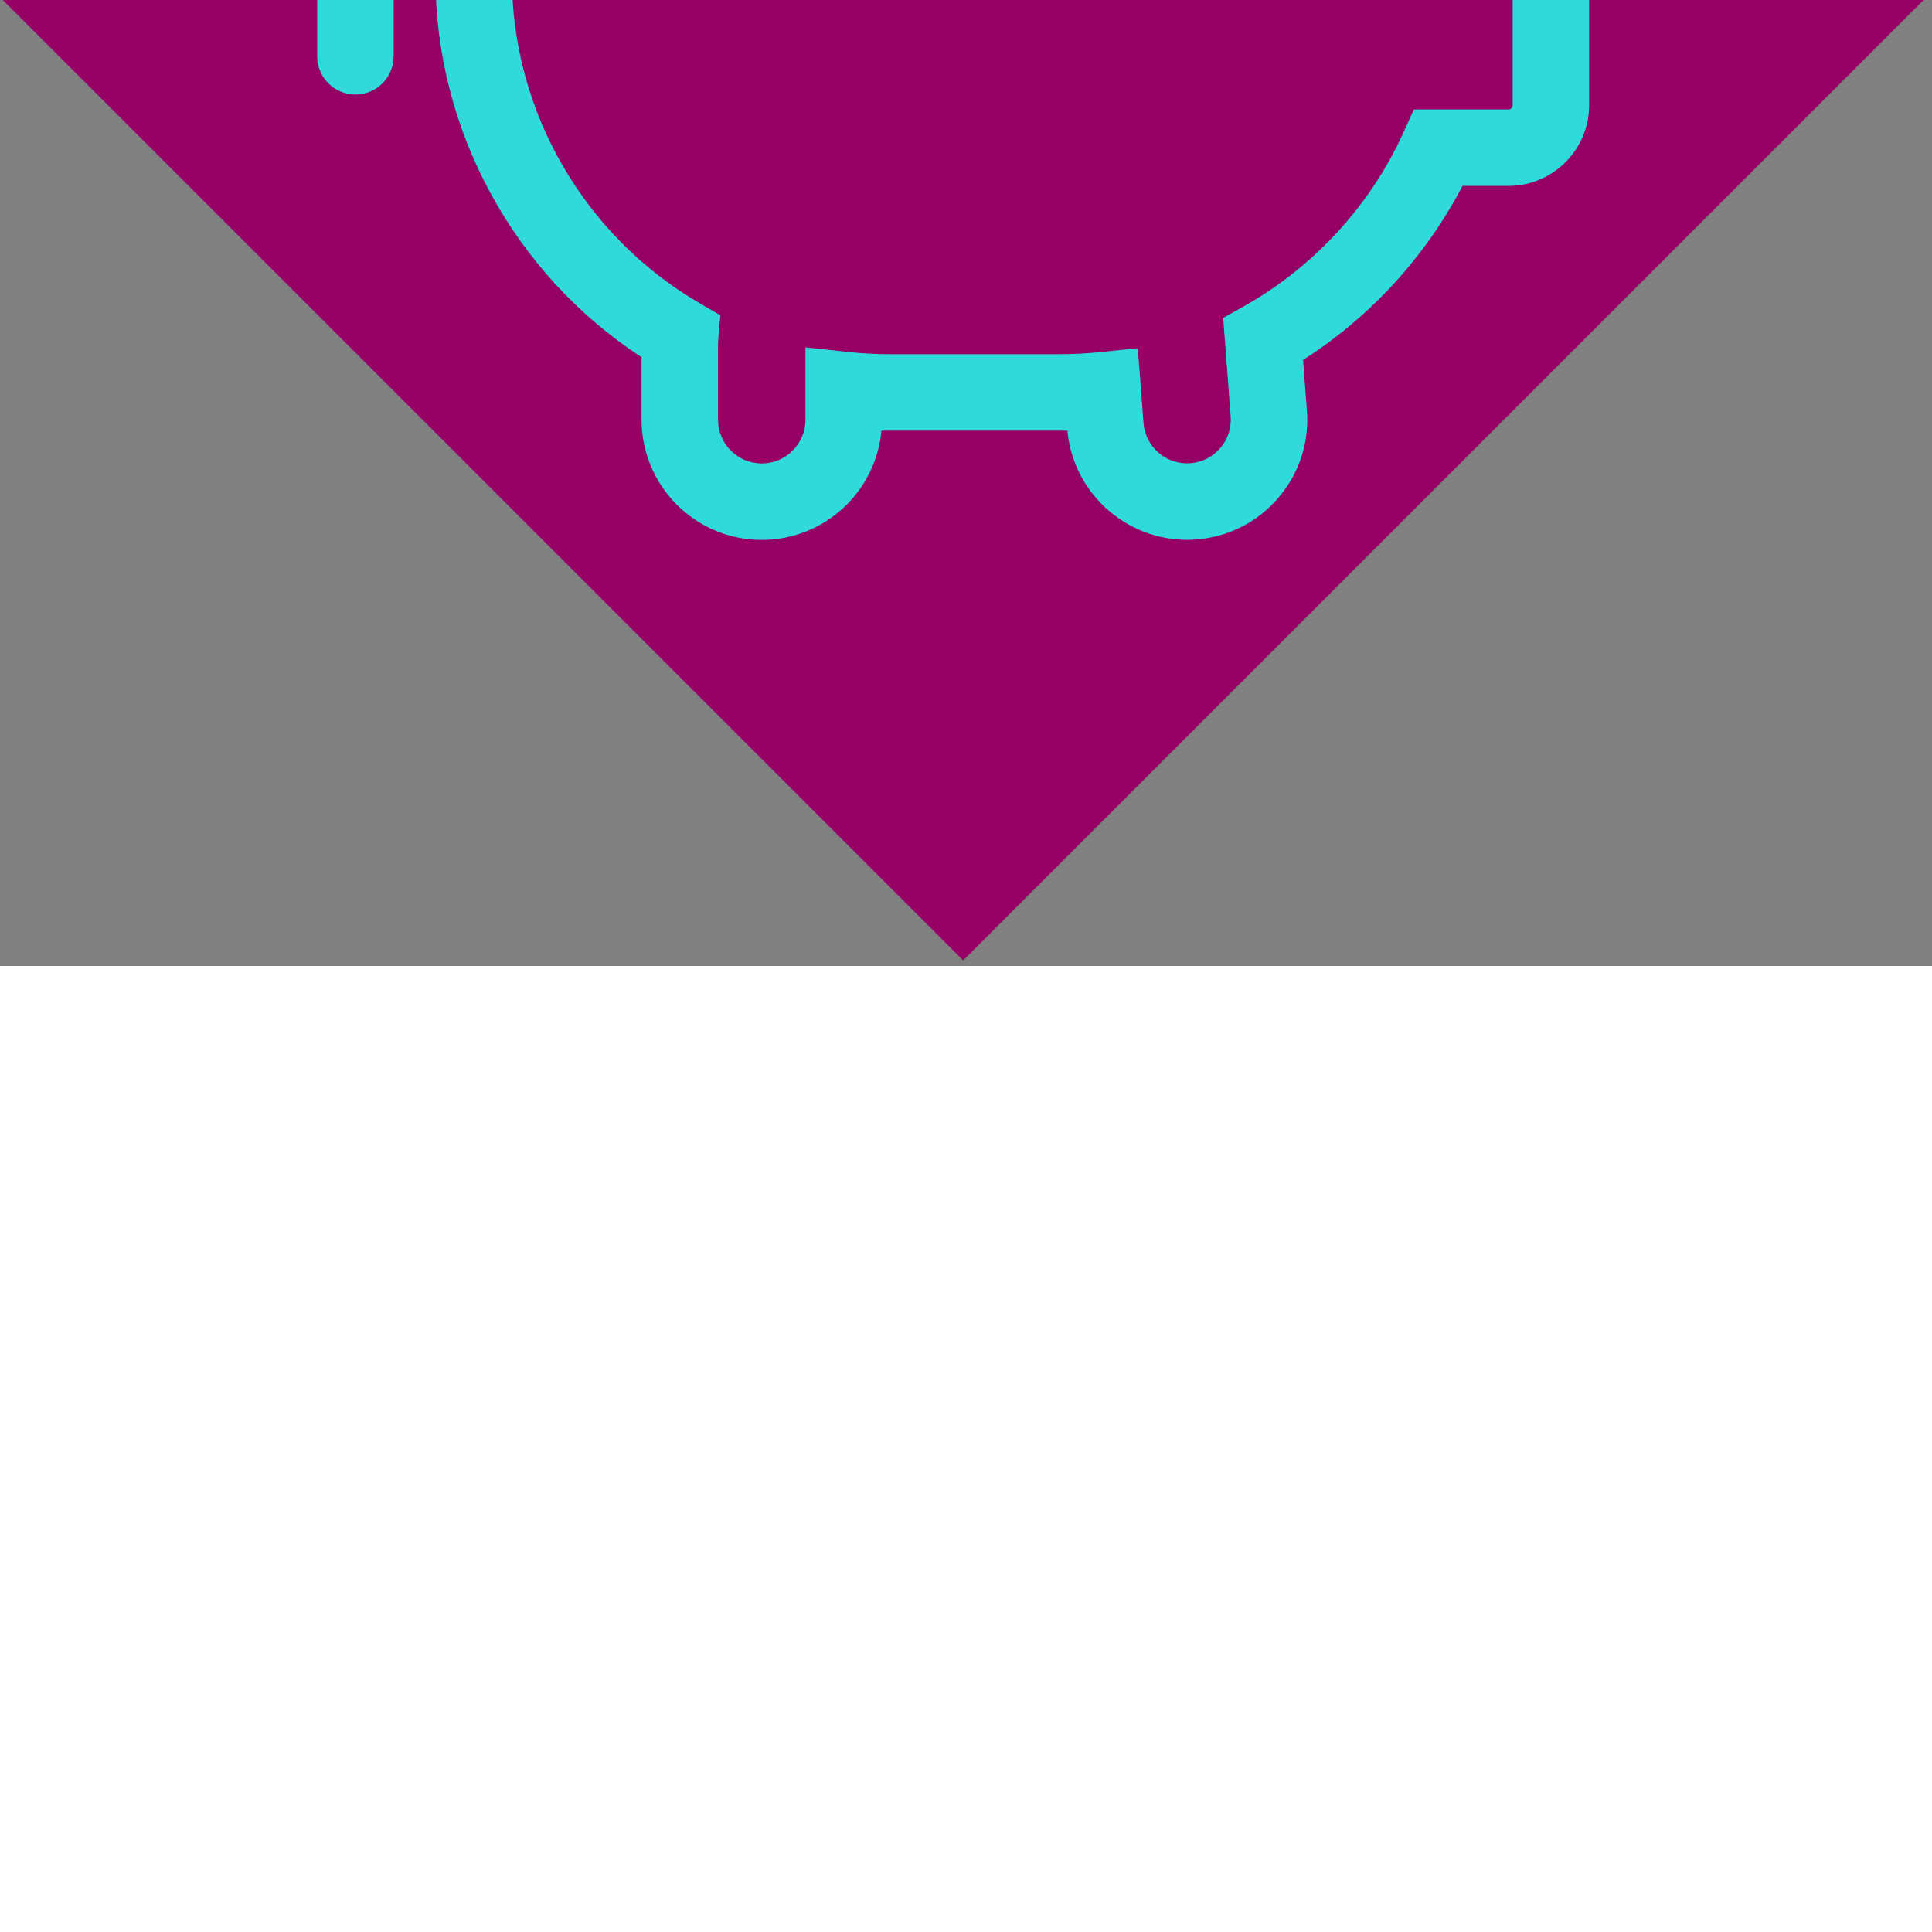
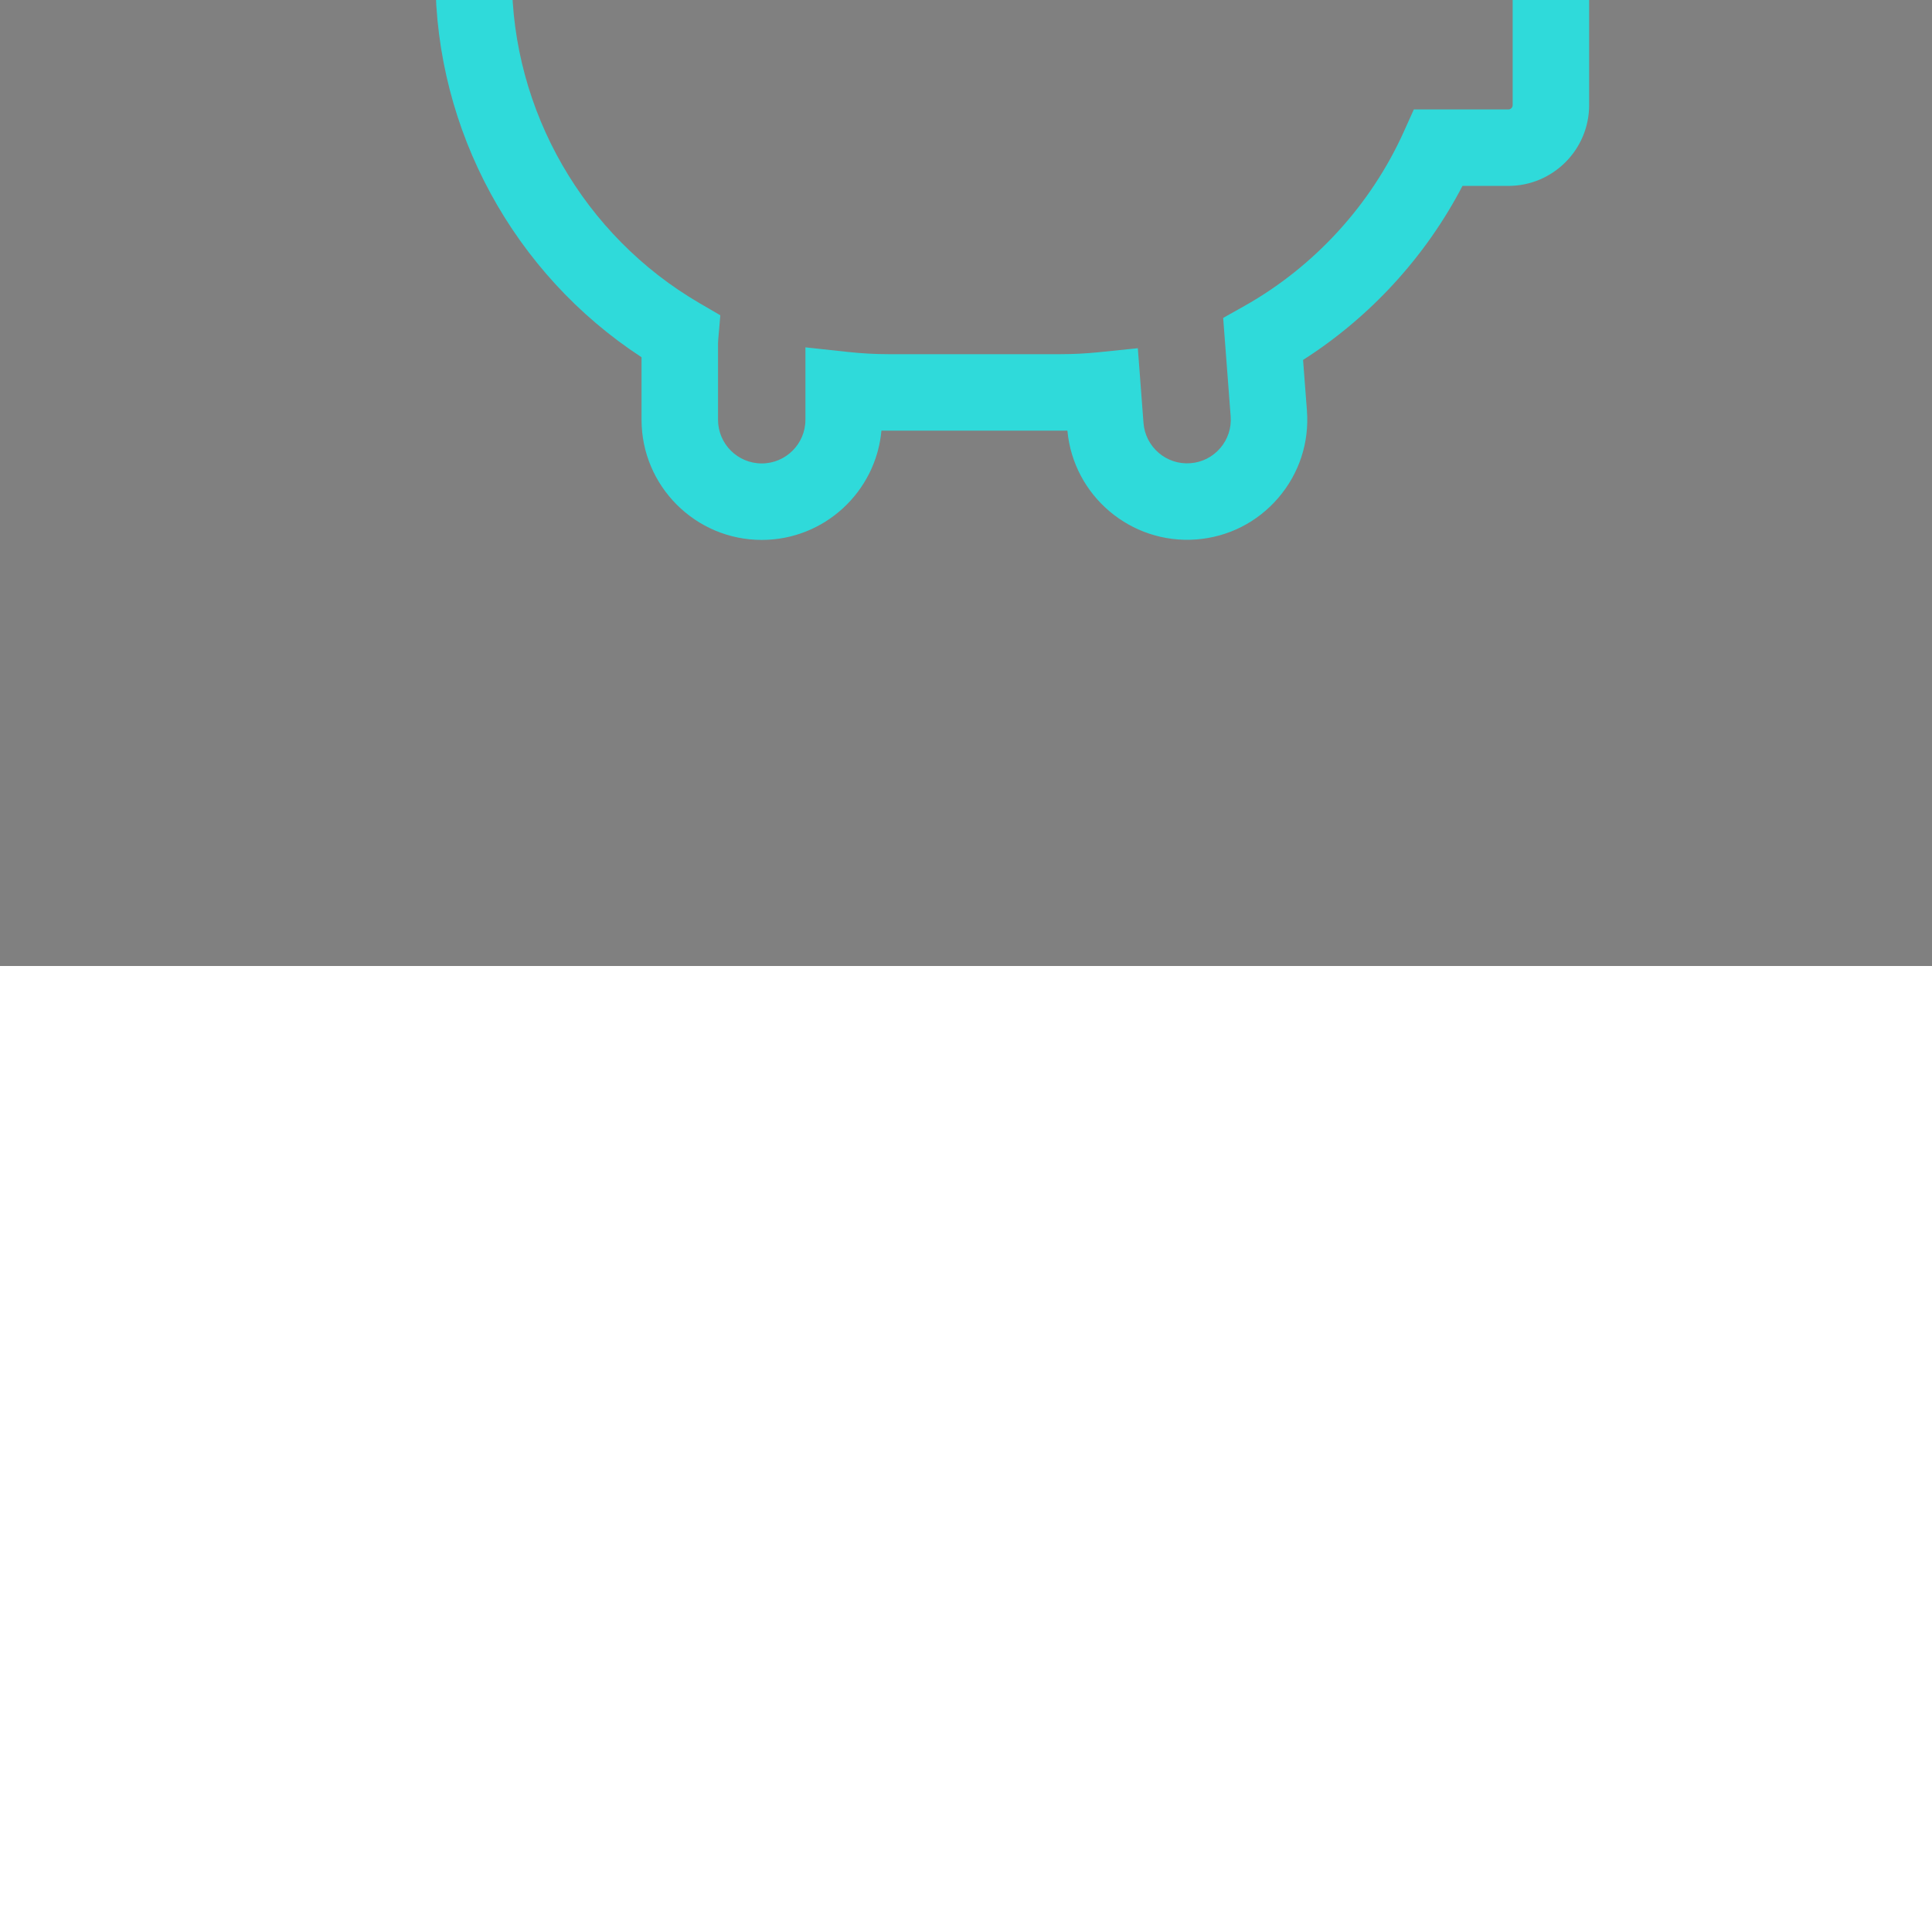
<svg xmlns="http://www.w3.org/2000/svg" width="80px" height="80px" viewBox="0 0 80 80" transform="matrix(1, 0, 0, 1, 0, -40)" style="opacity: 1; visibility: visible; display: block; transform: translate(-50%, -50%) matrix(1, 0, 0, 1, 0, -40) translate(50%, 50%); transform-origin: center center;" transform-origin="40px 40px" display="block" data-level="697">
  <rect x="0" y="0" width="80" height="80" fill="#808080" stroke="none" />
  <defs data-level="698" style="opacity: 1; visibility: visible; display: inline;" />
  <g stroke="none" stroke-width="1" fill-rule="evenodd" data-level="699" style="opacity: 1; visibility: visible; display: inline;">
    <g transform="translate(-440, -904)" data-level="700" style="opacity: 1; visibility: visible; display: inline; transform: translate(-50%, -50%) matrix(1, 0, 0, 1, -440, -904) translate(50%, 50%); transform-origin: center center;">
      <g id="Ilustricons___Og6fHqAU" transform="translate(0, 696)" data-level="701" style="opacity: 1; visibility: visible; display: inline; transform: translate(-50%, -50%) matrix(1, 0, 0, 1, 0, 696) translate(50%, 50%); transform-origin: center center;">
        <g id="assets/ilustricons/pig_safe_1___Og6fHqAU" transform="translate(440, 208)" data-level="702" style="opacity: 1; visibility: visible; display: inline; transform: translate(-50%, -50%) matrix(1, 0, 0, 1, 440, 208) translate(50%, 50%); transform-origin: center center;">
          <g id="Page-1___Og6fHqAU" data-level="703" style="opacity: 1; visibility: visible; display: inline;">
-             <polygon id="Fill-1___Og6fHqAU" points="39.884 0 0 39.884 39.884 79.768 79.768 39.884" data-level="704" style="opacity:1;stroke-width:1px;stroke-linecap:butt;stroke-linejoin:miter;transform-origin:0px 0px;display:inline;" fill="rgb(150, 0, 100)" />
            <g id="Group-10___Og6fHqAU" transform="translate(12.784, 17.087)" data-level="705" style="opacity: 1; visibility: visible; display: inline; transform: translate(-50%, -50%) matrix(1, 0, 0, 1, 12.78, 17.09) translate(50%, 50%); transform-origin: center center;">
              <path d="M24.025,6.361 C15.418,6.361 8.417,13.363 8.417,21.969 C8.417,27.499 11.392,32.669 16.181,35.46 L17.047,35.965 L16.961,36.964 C16.957,37.016 16.952,37.07 16.952,37.124 L16.952,40.291 C16.952,41.289 17.764,42.1 18.762,42.1 C19.759,42.1 20.571,41.289 20.571,40.291 L20.571,37.293 L22.325,37.483 C22.9,37.545 23.472,37.576 24.025,37.576 L31.112,37.576 C31.648,37.576 32.188,37.549 32.718,37.495 L34.335,37.329 L34.57,40.424 C34.646,41.418 35.515,42.167 36.512,42.091 C36.994,42.054 37.433,41.832 37.748,41.465 C38.063,41.098 38.216,40.631 38.179,40.149 L37.869,36.074 L38.748,35.58 C41.639,33.953 43.982,31.395 45.344,28.374 L45.764,27.442 L49.677,27.442 C49.776,27.442 49.856,27.361 49.856,27.262 L49.856,20.835 C49.856,20.736 49.776,20.656 49.677,20.656 L46.718,20.656 L46.494,19.337 C46.129,17.188 45.333,15.176 44.129,13.359 L43.733,12.761 L46.226,3.59 C42.857,3.152 39.478,4.228 36.944,6.603 L36.288,7.218 L35.425,6.97 C34.018,6.566 32.567,6.361 31.112,6.361 L24.025,6.361 Z M18.762,45.267 C16.018,45.267 13.785,43.035 13.785,40.291 L13.785,37.702 C8.498,34.251 5.25,28.308 5.25,21.969 C5.25,11.616 13.672,3.194 24.025,3.194 L31.112,3.194 C32.57,3.194 34.024,3.365 35.446,3.703 C39.114,0.652 43.971,-0.417 48.613,0.846 L50.141,1.261 L47.16,12.225 C48.159,13.866 48.891,15.629 49.344,17.489 L49.677,17.489 C51.522,17.489 53.023,18.99 53.023,20.835 L53.023,27.262 C53.023,29.108 51.522,30.608 49.677,30.608 L47.778,30.608 C46.257,33.531 43.958,36.04 41.177,37.814 L41.337,39.908 C41.438,41.234 41.016,42.519 40.15,43.528 C39.285,44.536 38.078,45.147 36.752,45.248 C34.043,45.451 31.666,43.438 31.419,40.741 C31.317,40.742 31.214,40.743 31.112,40.743 L24.025,40.743 C23.923,40.743 23.82,40.742 23.718,40.741 C23.49,43.275 21.354,45.267 18.762,45.267 L18.762,45.267 Z" id="Fill-2___Og6fHqAU" data-level="706" style="opacity:1;stroke-width:1px;stroke-linecap:butt;stroke-linejoin:miter;transform-origin:0px 0px;display:inline;" fill="rgb(47, 218, 218)" />
-               <path d="M1.937,26.824 C1.062,26.824 0.353,26.115 0.353,25.241 L0.353,18.907 C0.353,18.033 1.062,17.323 1.937,17.323 C2.811,17.323 3.52,18.033 3.52,18.907 L3.52,25.241 C3.52,26.115 2.811,26.824 1.937,26.824" id="Fill-4___Og6fHqAU" data-level="707" style="opacity:1;stroke-width:1px;stroke-linecap:butt;stroke-linejoin:miter;transform-origin:0px 0px;display:inline;" fill="rgb(47, 218, 218)" />
              <path d="M30.287,13.101 L22.747,13.101 C21.872,13.101 21.164,12.392 21.164,11.518 C21.164,10.644 21.872,9.935 22.747,9.935 L30.287,9.935 C31.161,9.935 31.87,10.644 31.87,11.518 C31.87,12.392 31.161,13.101 30.287,13.101" id="Fill-6___Og6fHqAU" data-level="708" style="opacity:1;stroke-width:1px;stroke-linecap:butt;stroke-linejoin:miter;transform-origin:0px 0px;display:inline;" fill="rgb(254, 254, 254)" />
              <path d="M36.225,18.275 C36.225,16.959 37.292,15.891 38.609,15.891 C39.926,15.891 40.993,16.959 40.993,18.275 C40.993,19.592 39.926,20.66 38.609,20.66 C37.292,20.66 36.225,19.592 36.225,18.275" id="Fill-8___Og6fHqAU" data-level="709" style="opacity:1;stroke-width:1px;stroke-linecap:butt;stroke-linejoin:miter;transform-origin:0px 0px;display:inline;" fill="rgb(47, 218, 218)" />
            </g>
          </g>
        </g>
      </g>
    </g>
  </g>
</svg>